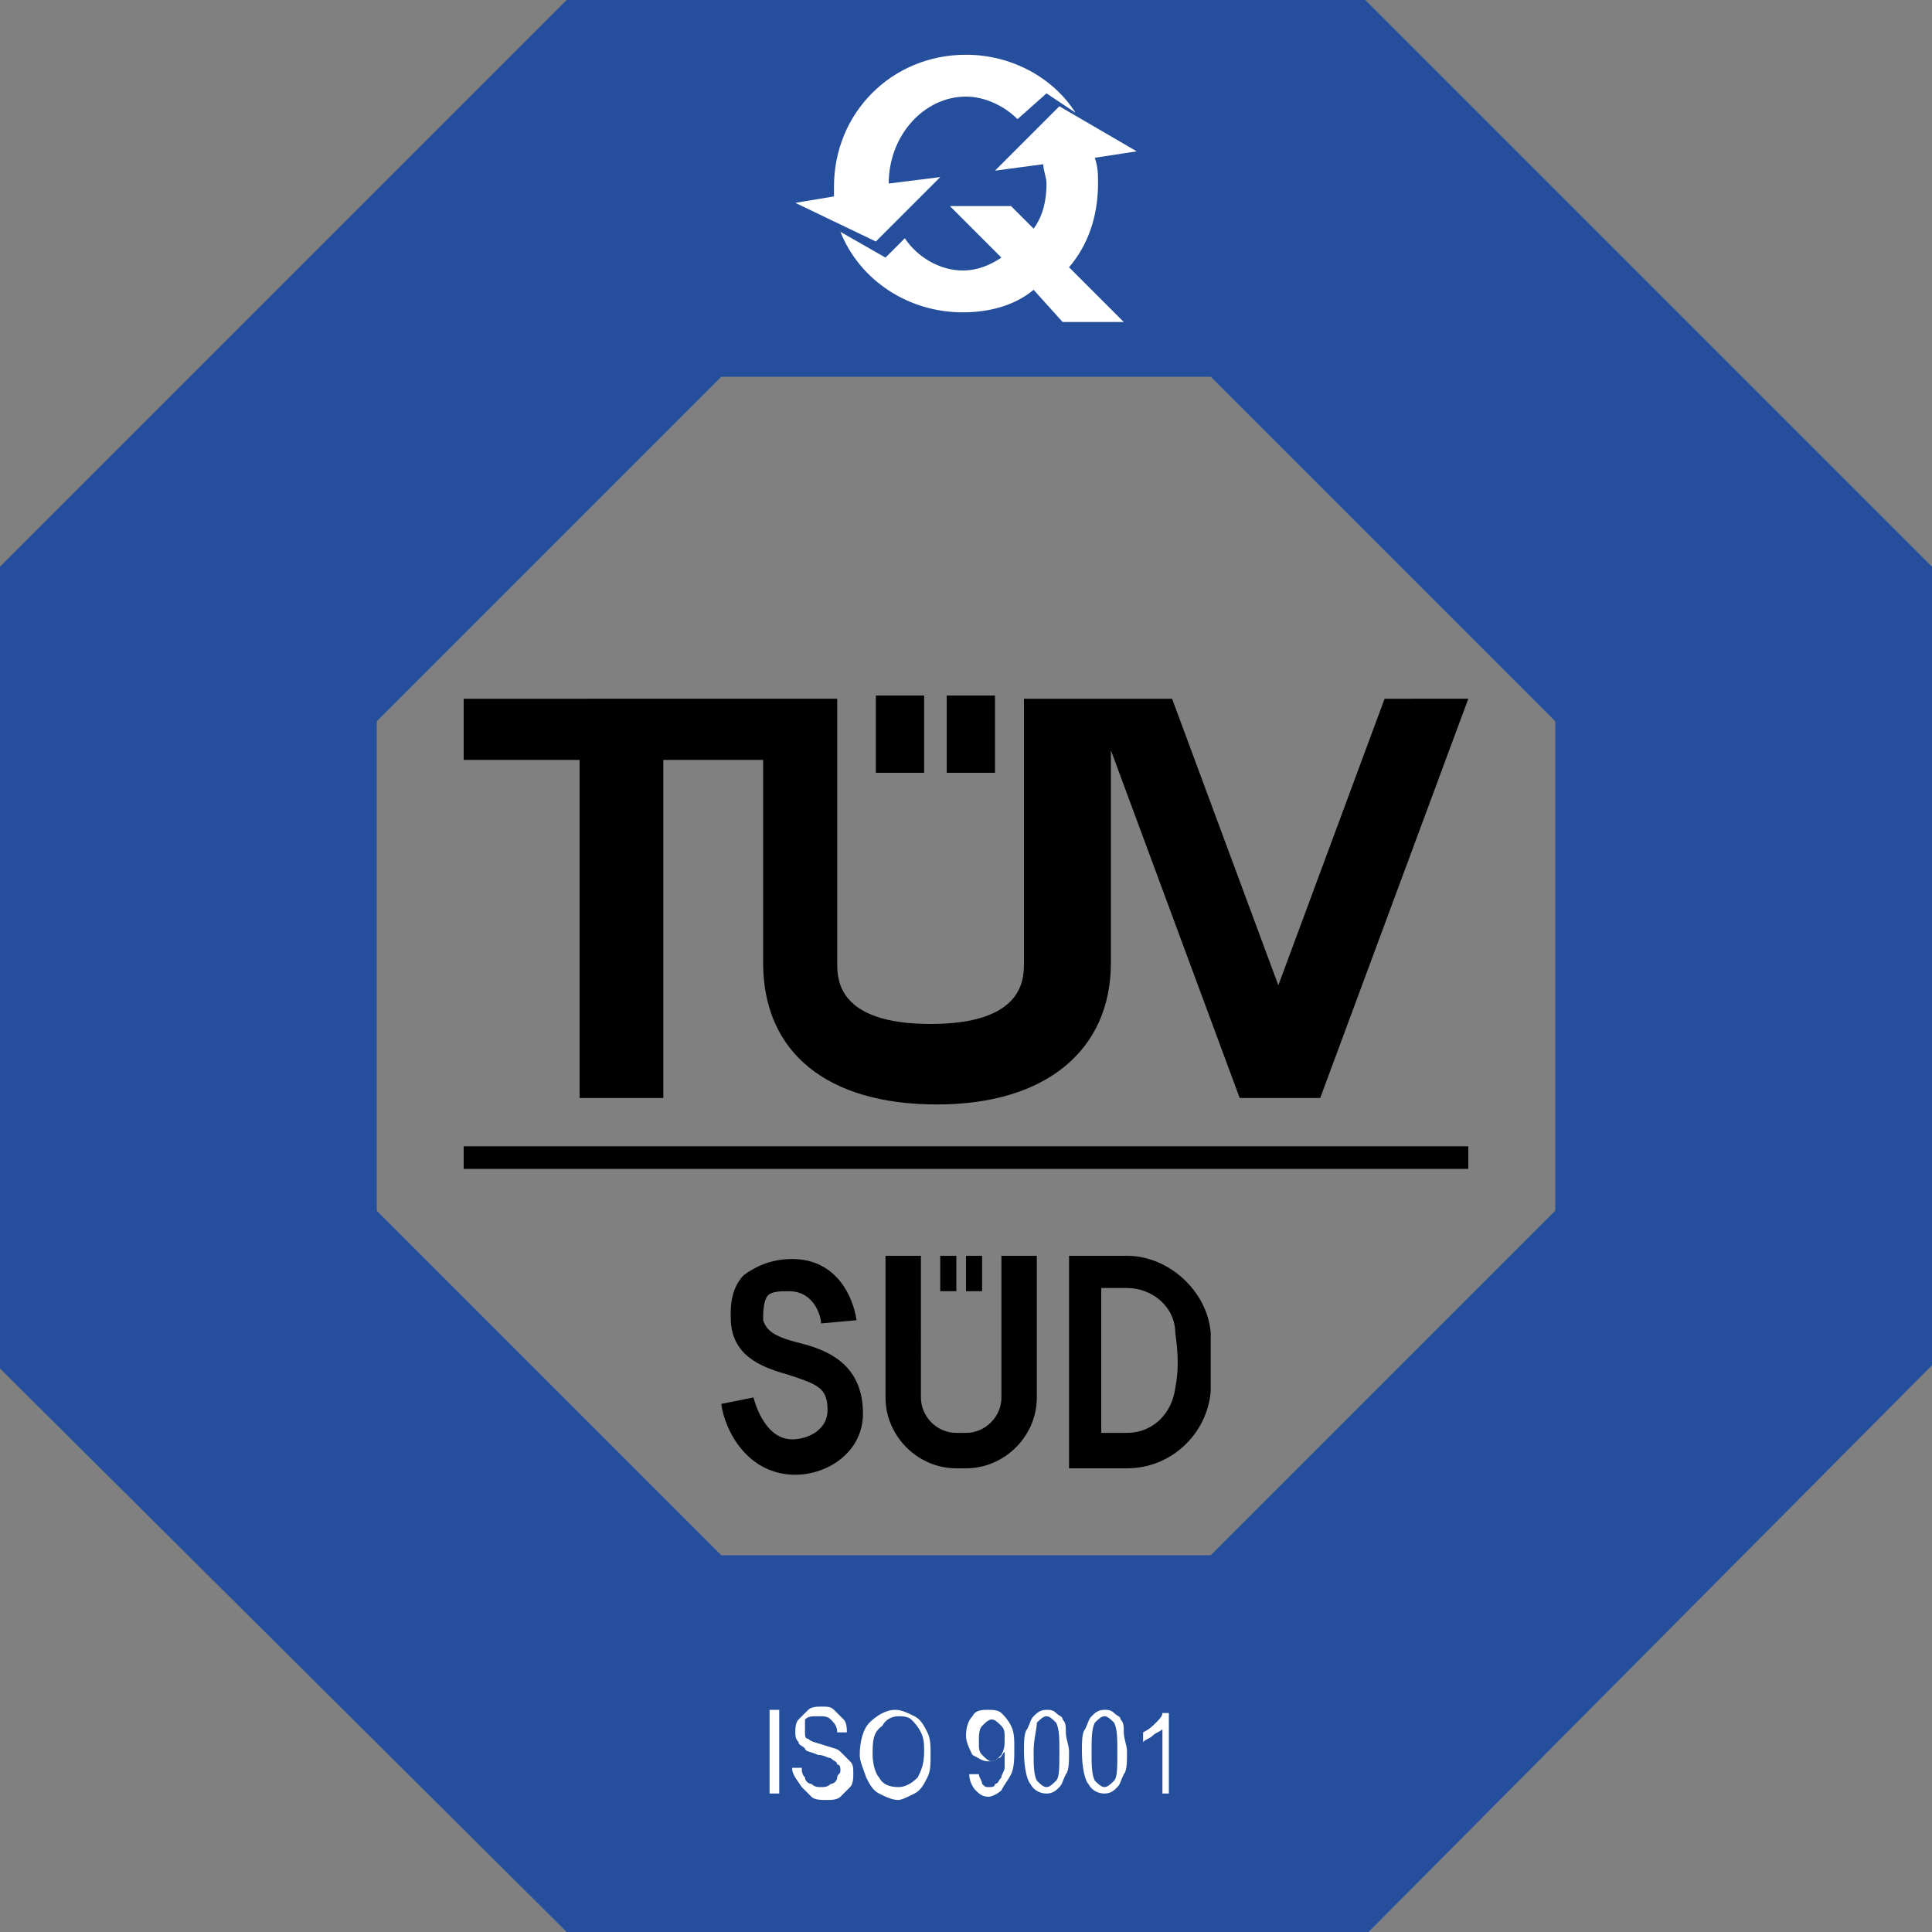
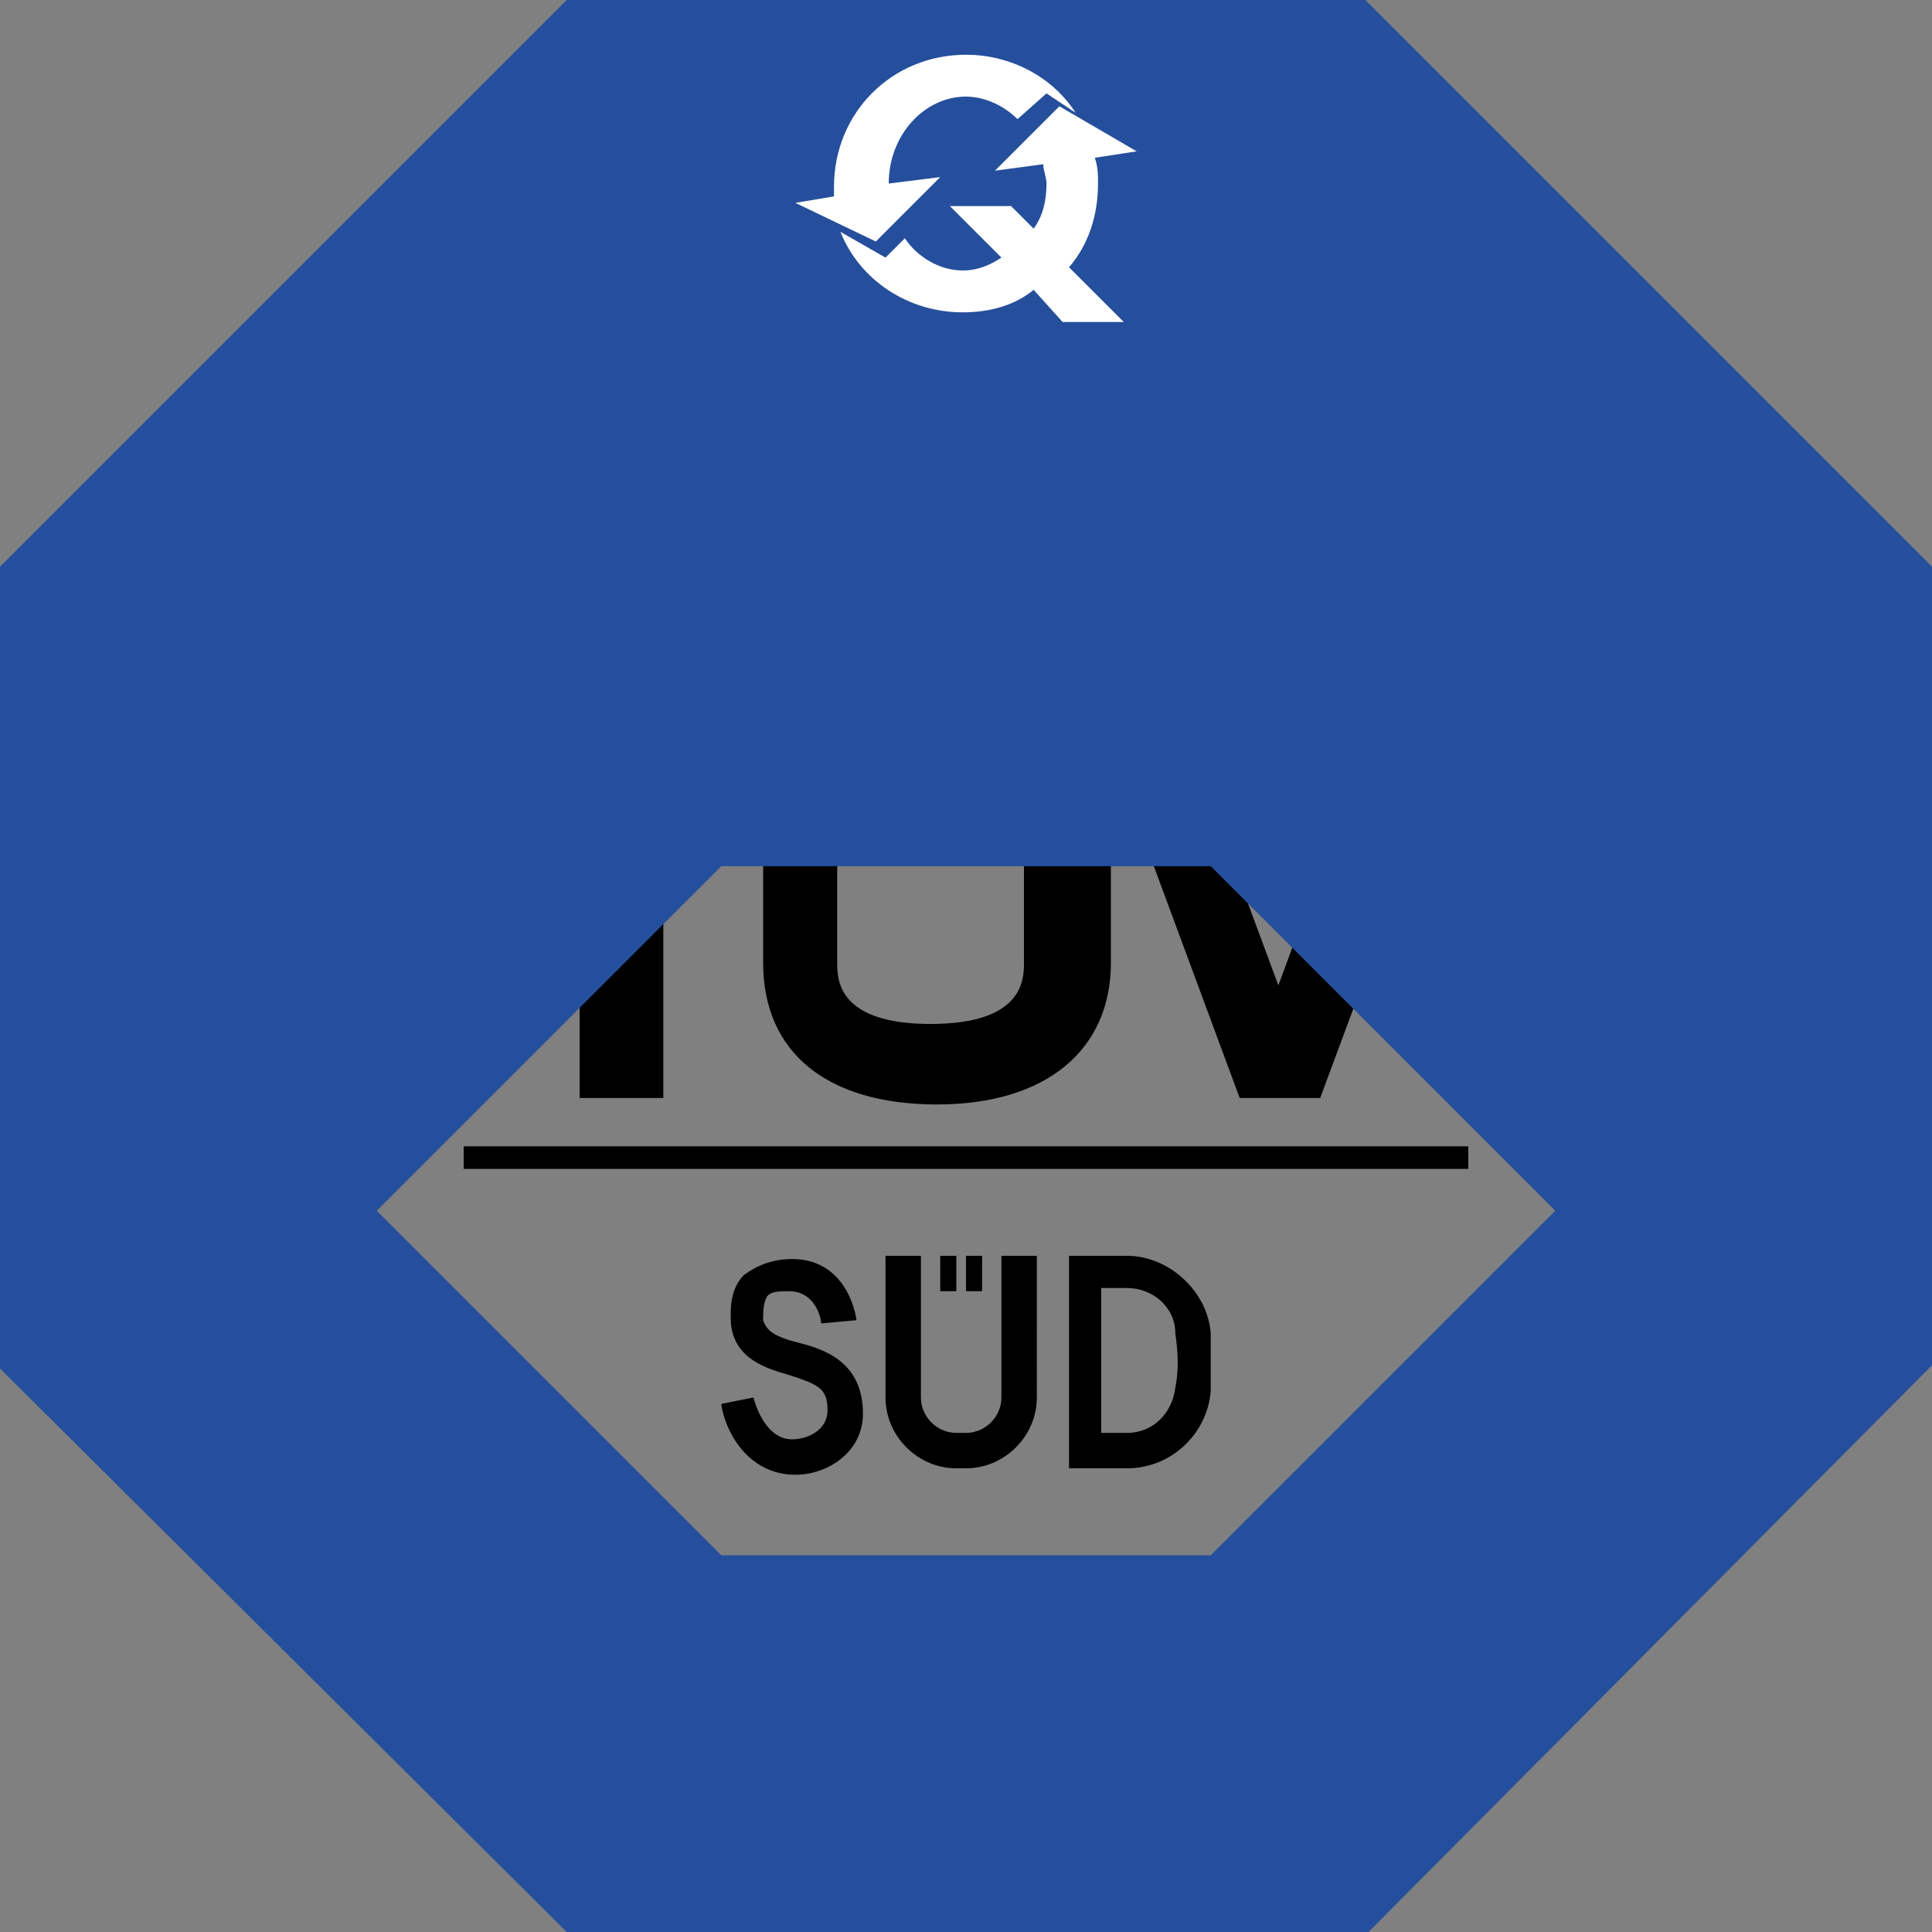
<svg xmlns="http://www.w3.org/2000/svg" width="60" height="60" viewBox="0 0 60 60">
  <rect x="0" y="0" width="60" height="60" fill="#808080" stroke="none" />
  <path d="M14.4 36.3h31.2v-.7H14.4v.7zm3.6-2.2h2.6V23.6h3.1v6.3c0 2.8 2 4.4 5.4 4.4 3.4 0 5.4-1.7 5.4-4.4v-6.6l4 10.8H41l4.6-12.4H43l-3.3 8.9-3.3-8.9h-4.6v8.2c0 .5 0 1.9-2.9 1.9S26 30.4 26 29.9v-8.2H14.4v1.9H18v10.5zm10.7-12.5h-1.5V24h1.5v-2.4zm2.2 0h-1.5V24h1.5v-2.4zm-6.1 20.1c-.8-.2-1-.4-1.1-.7 0-.2 0-.5.1-.7.1-.2.4-.2.7-.2.8 0 1 .8 1 1l1.1-.1c-.1-.7-.6-1.9-2-1.9-.6 0-1.1.2-1.5.5-.5.5-.4 1.3-.4 1.5.1 1.1 1.1 1.4 1.8 1.6.9.3 1.2.4 1.2 1.1 0 .6-.6.9-1.1.9-.9 0-1.2-1.3-1.2-1.3l-1 .2c.1.8.8 2.2 2.3 2.2 1 0 2.1-.7 2.1-1.9 0-1.6-1.2-2-2-2.2m6.3-2.7v4.4c0 .6-.5 1.1-1.1 1.1h-.3c-.6 0-1.1-.5-1.1-1.1V39h-1.1v4.4c0 1.2 1 2.2 2.2 2.2h.3c1.2 0 2.2-1 2.2-2.2V39h-1.1zm3.9 0h-1.8v6.6H35c1.4 0 2.5-1.1 2.6-2.4v-1.8c-.1-1.3-1.3-2.4-2.6-2.4m1.5 4.1c-.1.8-.7 1.4-1.5 1.4h-.8V40h.8c.8 0 1.5.6 1.5 1.4.1.7.1 1.2 0 1.7M29.7 39h-.5v1.1h.5V39zm.8 0H30v1.1h.5V39z" />
-   <path fill="#254F9C" d="M42.4 0H17.6L0 17.6v24.9L17.6 60h24.9L60 42.4V17.6L42.4 0zm5.9 37.6L37.6 48.3H22.4L11.7 37.6V22.4l10.7-10.7h15.2l10.7 10.7v15.2z" />
+   <path fill="#254F9C" d="M42.4 0H17.6L0 17.6v24.9L17.6 60h24.9L60 42.4V17.6L42.4 0zm5.9 37.6L37.6 48.3H22.4L11.7 37.6l10.7-10.7h15.2l10.7 10.7v15.2z" />
  <g fill="#FFF">
-     <path d="M23.9 55.7v-2.6h.3v2.6h-.3zM24.6 54.9h.3c0 .1 0 .2.1.3 0 .1.1.2.2.2.1.1.2.1.3.1.1 0 .2 0 .3-.1.1 0 .2-.1.2-.2s.1-.1.1-.2 0-.2-.1-.2c0-.1-.1-.1-.2-.2-.1 0-.2-.1-.4-.1-.2-.1-.4-.1-.4-.2-.1-.1-.2-.1-.2-.2-.1-.1-.1-.2-.1-.3 0-.1 0-.3.1-.4l.3-.3c.1-.1.3-.1.4-.1.2 0 .3 0 .4.1l.3.3c.1.1.1.3.1.4H26c0-.2-.1-.3-.2-.4-.1-.1-.2-.1-.4-.1s-.3 0-.4.1v.4c0 .1 0 .2.1.2.1.1.2.1.5.2s.4.1.5.2l.3.3c.1.1.1.2.1.4 0 .1 0 .3-.1.4l-.3.3c-.1.1-.3.1-.4.1-.2 0-.4 0-.5-.1l-.3-.3c-.2-.3-.3-.4-.3-.6zM26.7 54.5c0-.4.1-.8.3-1 .2-.2.5-.4.8-.4.2 0 .4.1.6.2.2.1.3.3.4.5.1.2.1.4.1.7 0 .3 0 .5-.1.7-.1.2-.2.4-.4.5-.2.1-.4.2-.5.2-.2 0-.4-.1-.6-.2-.2-.1-.3-.3-.4-.5-.1-.3-.2-.5-.2-.7zm.4 0c0 .3.1.6.2.7.1.2.3.3.6.3.2 0 .4-.1.6-.3.1-.2.2-.4.2-.8 0-.2 0-.4-.1-.6-.1-.2-.2-.3-.3-.4-.1-.1-.3-.1-.4-.1-.2 0-.4.1-.5.3-.3.2-.3.5-.3.9zM30.1 55.1h.3c0 .1.1.2.1.3.1.1.1.1.2.1s.2 0 .2-.1c.1 0 .1-.1.2-.2 0-.1.1-.2.1-.3v-.4-.1c-.1.1-.1.2-.2.2-.1.1-.2.1-.3.1-.2 0-.3-.1-.5-.2-.1-.2-.2-.4-.2-.6 0-.3.1-.5.2-.6.1-.2.3-.2.5-.2.1 0 .3 0 .4.1.1.1.2.2.3.4.1.2.1.4.1.7 0 .3 0 .6-.1.8s-.2.3-.3.5c-.1.1-.3.2-.4.2-.2 0-.3-.1-.4-.2-.1-.1-.2-.3-.2-.5zm1.1-1.1c0-.2 0-.3-.1-.4-.1-.1-.2-.2-.3-.2-.1 0-.2.1-.3.2-.1.1-.1.3-.1.5s0 .3.1.4c.1.1.2.2.3.2.1 0 .2-.1.3-.2.1-.2.1-.3.1-.5zM31.8 54.4c0-.3 0-.6.1-.7.1-.2.1-.3.2-.4.1-.1.2-.2.4-.2.1 0 .2 0 .3.1.1.1.2.1.2.2.1.1.1.2.1.4s.1.4.1.6c0 .3 0 .6-.1.7-.1.2-.1.3-.2.4-.1.1-.2.2-.4.2s-.4-.1-.5-.3c-.1-.1-.2-.5-.2-1zm.3 0c0 .4 0 .7.1.9.1.1.2.2.3.2.1 0 .2-.1.3-.2.1-.1.1-.4.1-.9 0-.4 0-.7-.1-.9-.1-.1-.2-.2-.3-.2-.1 0-.2.1-.3.2 0 .2-.1.5-.1.9zM33.6 54.4c0-.3 0-.6.1-.7.1-.2.1-.3.2-.4.1-.1.2-.2.4-.2.1 0 .2 0 .3.1.1.1.2.1.2.2.1.1.1.2.1.4s.1.4.1.6c0 .3 0 .6-.1.7-.1.2-.1.3-.2.4-.1.1-.2.2-.4.2s-.4-.1-.5-.3c-.1-.1-.2-.5-.2-1zm.3 0c0 .4 0 .7.1.9.1.1.2.2.3.2.1 0 .2-.1.3-.2.1-.1.1-.4.1-.9 0-.4 0-.7-.1-.9-.1-.1-.2-.2-.3-.2-.1 0-.2.1-.3.2-.1.2-.1.5-.1.9zM36.4 55.7h-.3v-2c-.1.1-.2.1-.3.2-.1.1-.2.1-.3.2v-.3c.2-.1.3-.2.4-.3.1-.1.2-.2.2-.3h.2v2.5z" />
-   </g>
+     </g>
  <path fill="#FFF" d="M27.2 7.5l2-2-1.6.2C27.6 4.2 28.7 3 30 3c.6 0 1.2.3 1.6.7l.9-.8.9.6c-.7-1.1-2-1.8-3.4-1.8-2.3 0-4.1 1.8-4.1 4.1v.3l-1.2.2 2.5 1.2zm6.9-1.8c0-.3 0-.5-.1-.8l1.3-.2-2.4-1.4-2 2 1.5-.2c0 .2.1.4.1.6 0 .5-.1 1-.4 1.4l-.7-.7h-1.9L31.1 8c-.3.2-.7.4-1.2.4-.7 0-1.4-.4-1.8-1l-.6.6-1.4-.8c.6 1.5 2.1 2.5 3.8 2.5.8 0 1.6-.2 2.2-.7l.9 1h1.9l-1.7-1.7c.6-.7.9-1.6.9-2.6z" />
</svg>